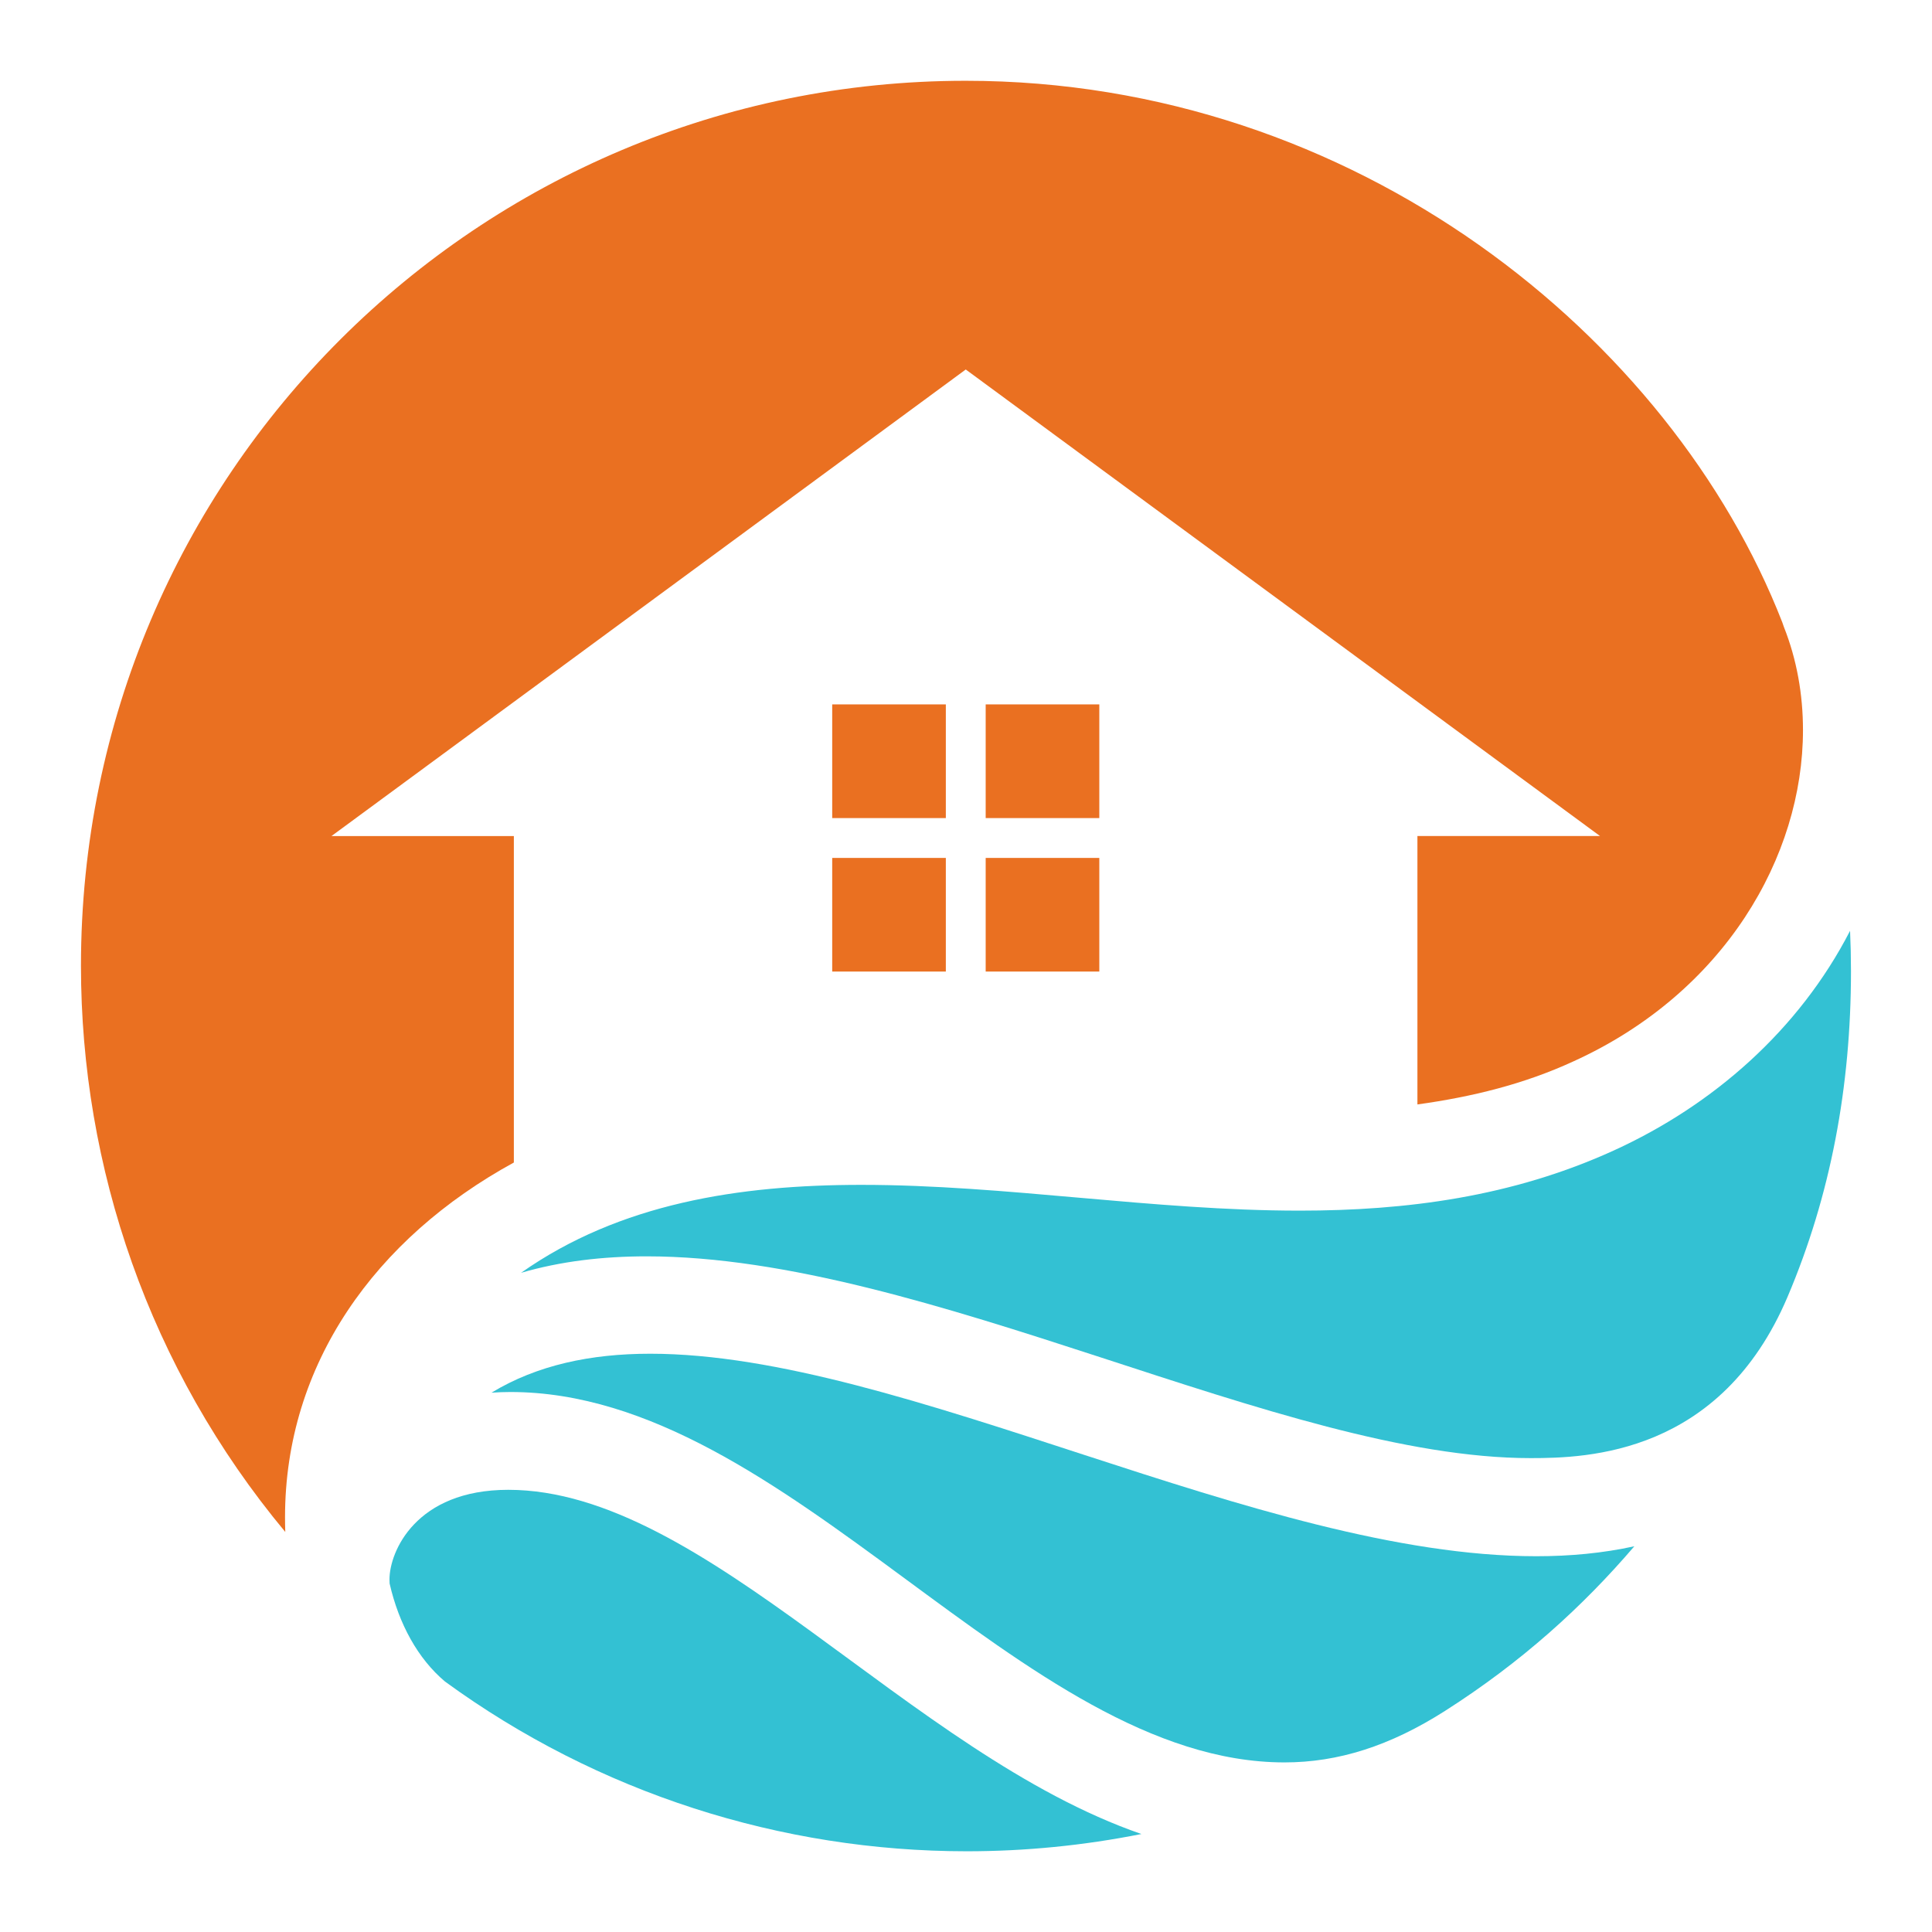
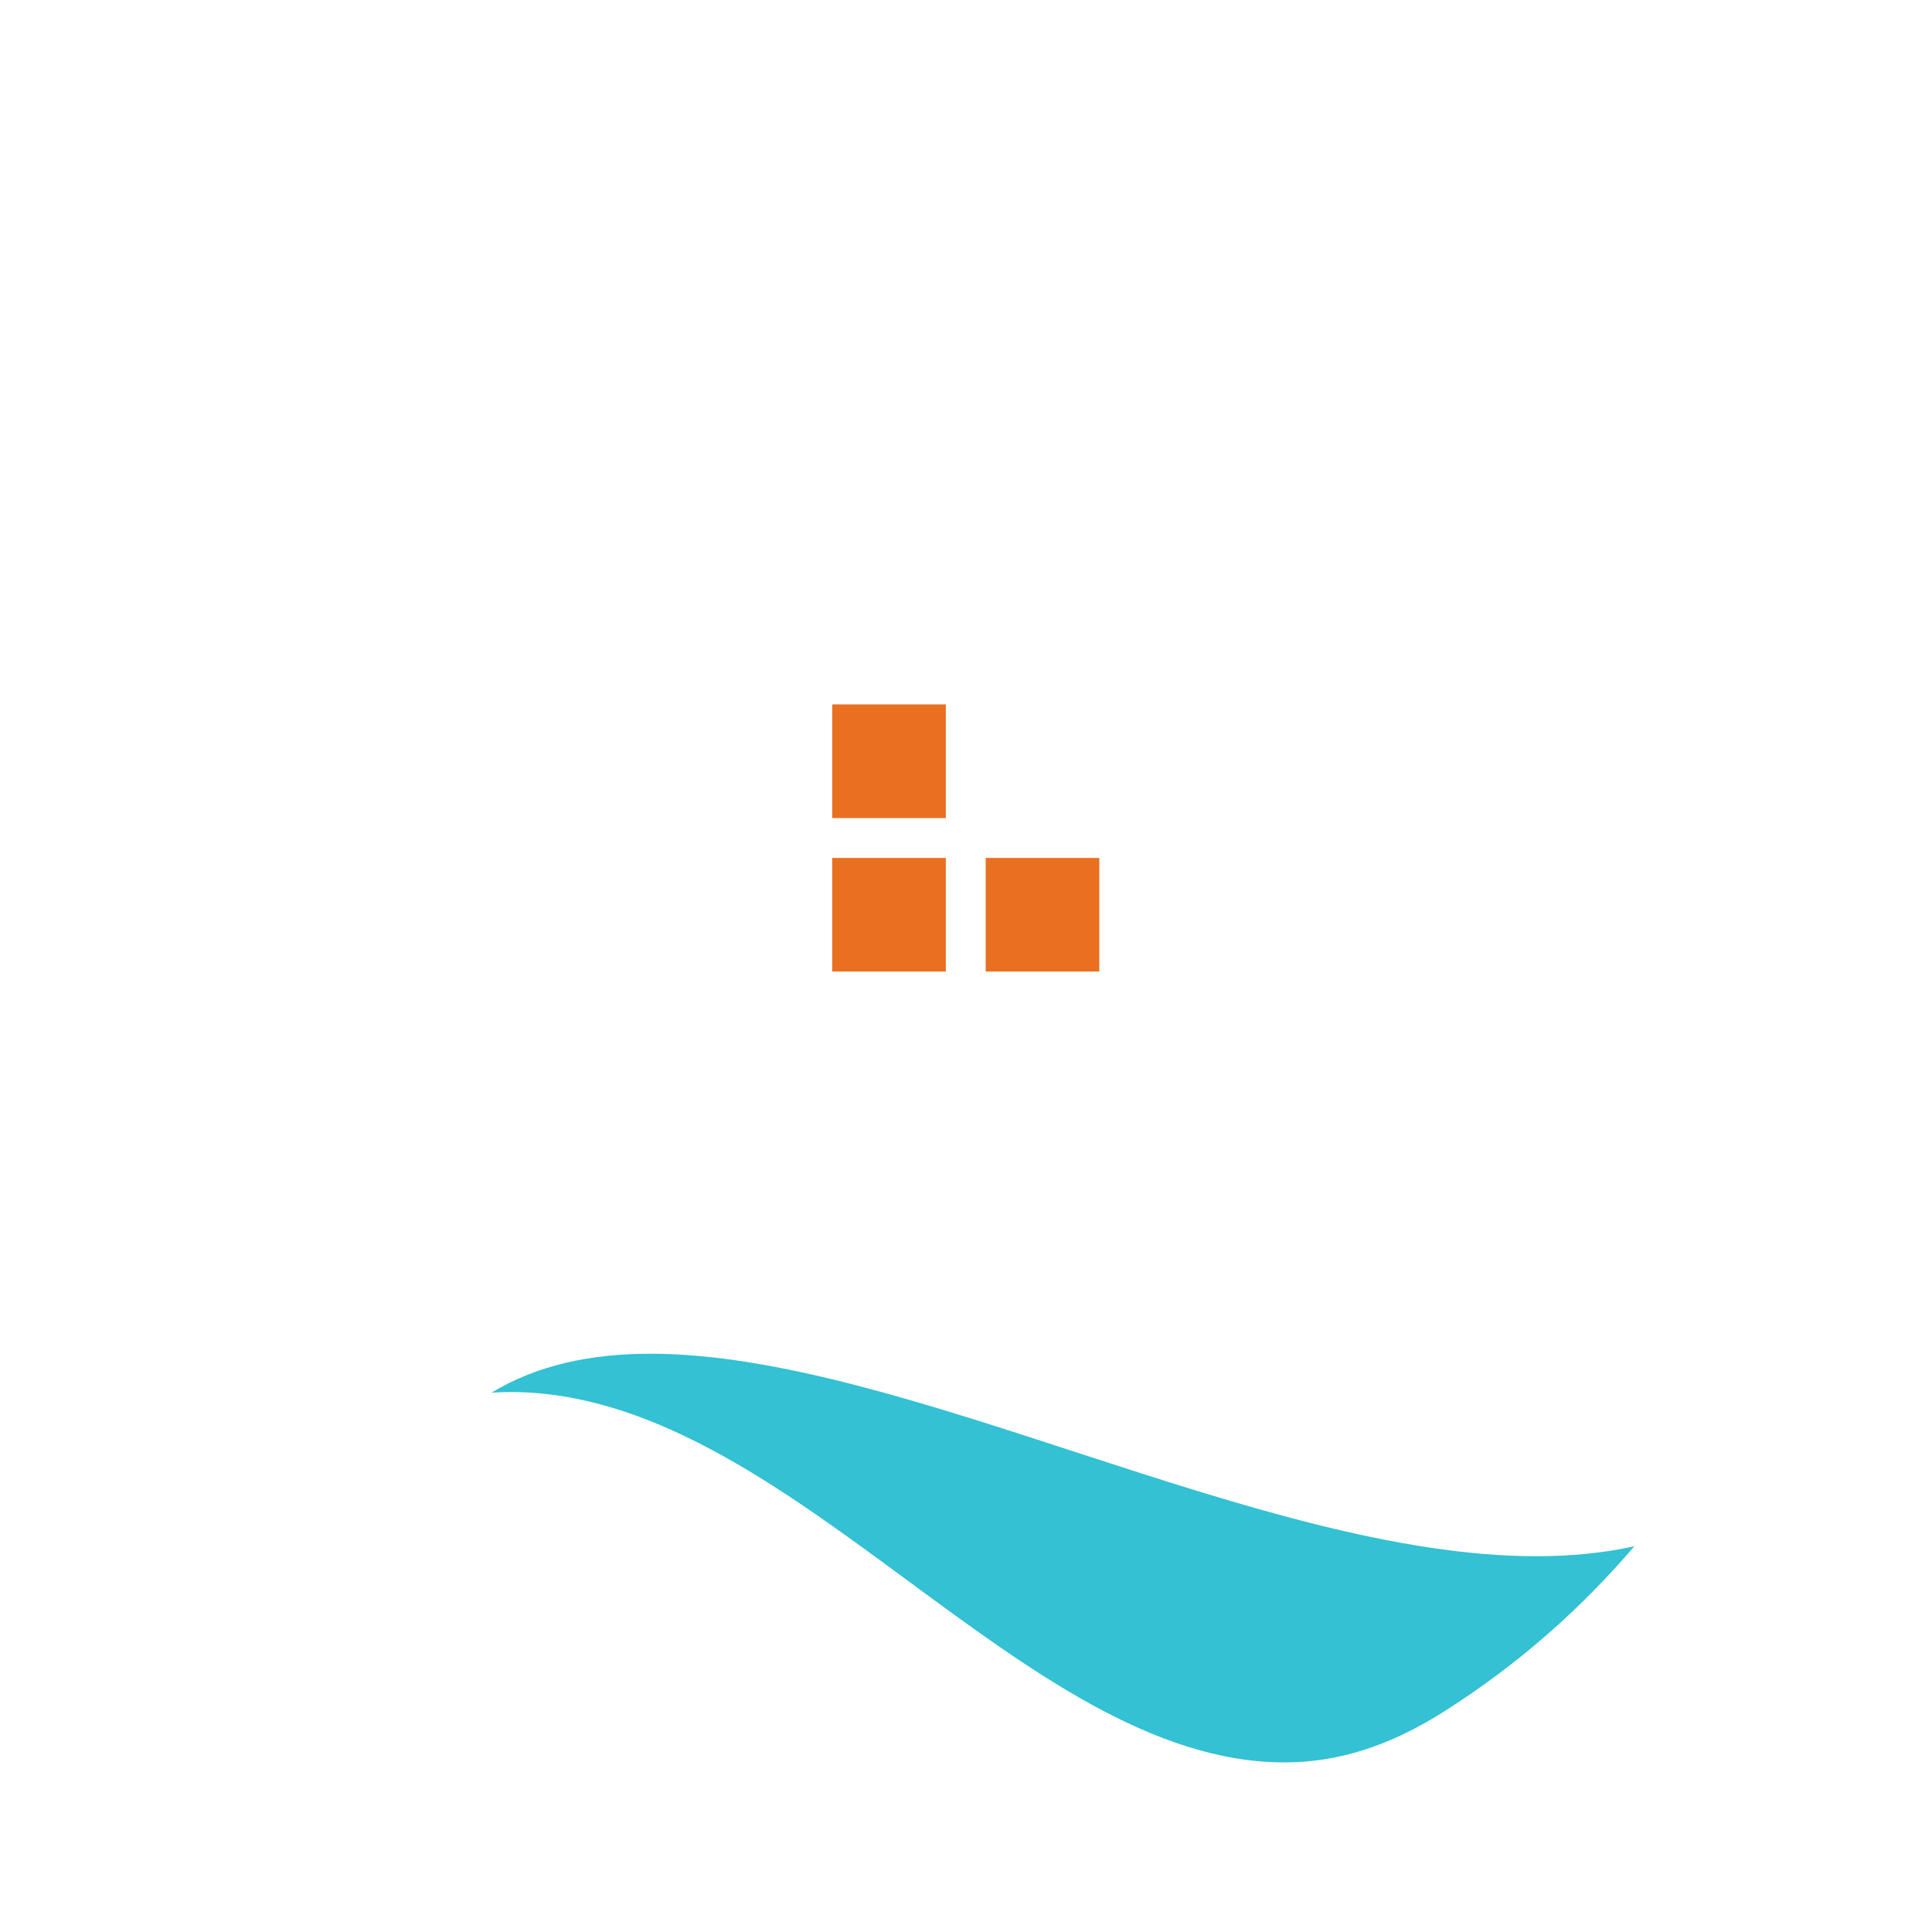
<svg xmlns="http://www.w3.org/2000/svg" version="1.1" id="Calque_1" x="0px" y="0px" width="32px" height="32px" viewBox="0 0 32 32" enable-background="new 0 0 32 32" xml:space="preserve">
  <g>
    <rect x="13.784" y="14.21" fill="#EA7021" width="1.882" height="1.882" />
    <rect x="13.784" y="11.667" fill="#EA7021" width="1.882" height="1.883" />
-     <rect x="16.326" y="11.667" fill="#EA7021" width="1.882" height="1.883" />
    <rect x="16.326" y="14.21" fill="#EA7021" width="1.882" height="1.882" />
-     <path fill="#33C1D3" d="M10.711,20.809c4.638,0,10.514,3.342,14.641,3.342c0.945,0,3.148-0.063,4.256-2.672   c0.714-1.681,1.05-3.483,1.05-5.395c0-0.221-0.005-0.442-0.015-0.667c-0.847,1.644-2.269,2.888-3.91,3.637   c-1.688,0.771-3.445,0.998-5.207,0.998c-2.435,0-4.866-0.427-7.258-0.427c-2.023,0-4.003,0.306-5.638,1.457   C9.285,20.891,9.982,20.809,10.711,20.809z" />
-     <path fill="#EA7021" d="M29.863,12.092c0,2.096-1.302,4.352-3.803,5.488c-0.82,0.378-1.682,0.588-2.583,0.713v-4.446h3.024   L15.996,6.12L5.49,13.848h3.021v5.407c-2.295,1.254-3.79,3.341-3.79,5.875c0,0.08,0.001,0.162,0.004,0.244   c-2.258-2.713-3.384-6.047-3.384-9.378c0-8.131,6.585-14.658,14.654-14.658c6.471,0,11.69,4.261,13.525,8.969   c0.014,0.038,0.022,0.062,0.026,0.075l0.002,0.005C29.76,10.922,29.863,11.501,29.863,12.092z" />
    <path fill="#33C1D3" d="M21.275,29.191c0.888,0,1.746-0.271,2.659-0.853c1.269-0.809,2.281-1.728,3.136-2.727   c-0.519,0.114-1.061,0.165-1.624,0.165c-4.577,0-10.488-3.354-14.675-3.354c-0.985,0-1.875,0.187-2.63,0.645   c0.104-0.007,0.208-0.011,0.313-0.011C13.069,23.056,16.908,29.191,21.275,29.191z" />
-     <path fill="#33C1D3" d="M16.013,30.663c0.965,0,1.934-0.095,2.892-0.286c-3.861-1.336-7.22-5.701-10.487-5.701   c-1.53,0-1.967,1.023-1.967,1.485c0,0.022,0.001,0.045,0.002,0.066c0.153,0.671,0.469,1.247,0.918,1.625   C9.909,29.702,12.942,30.663,16.013,30.663z" />
  </g>
</svg>